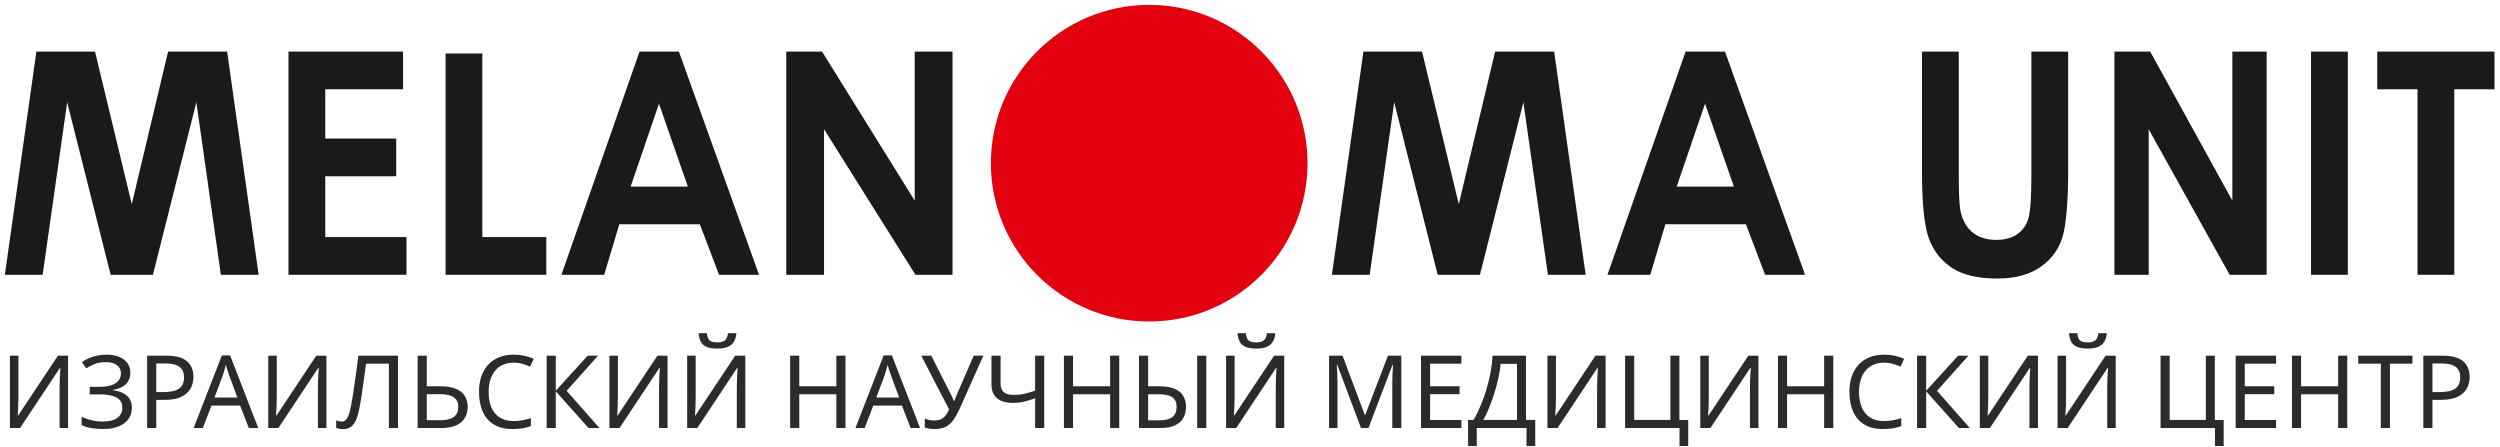
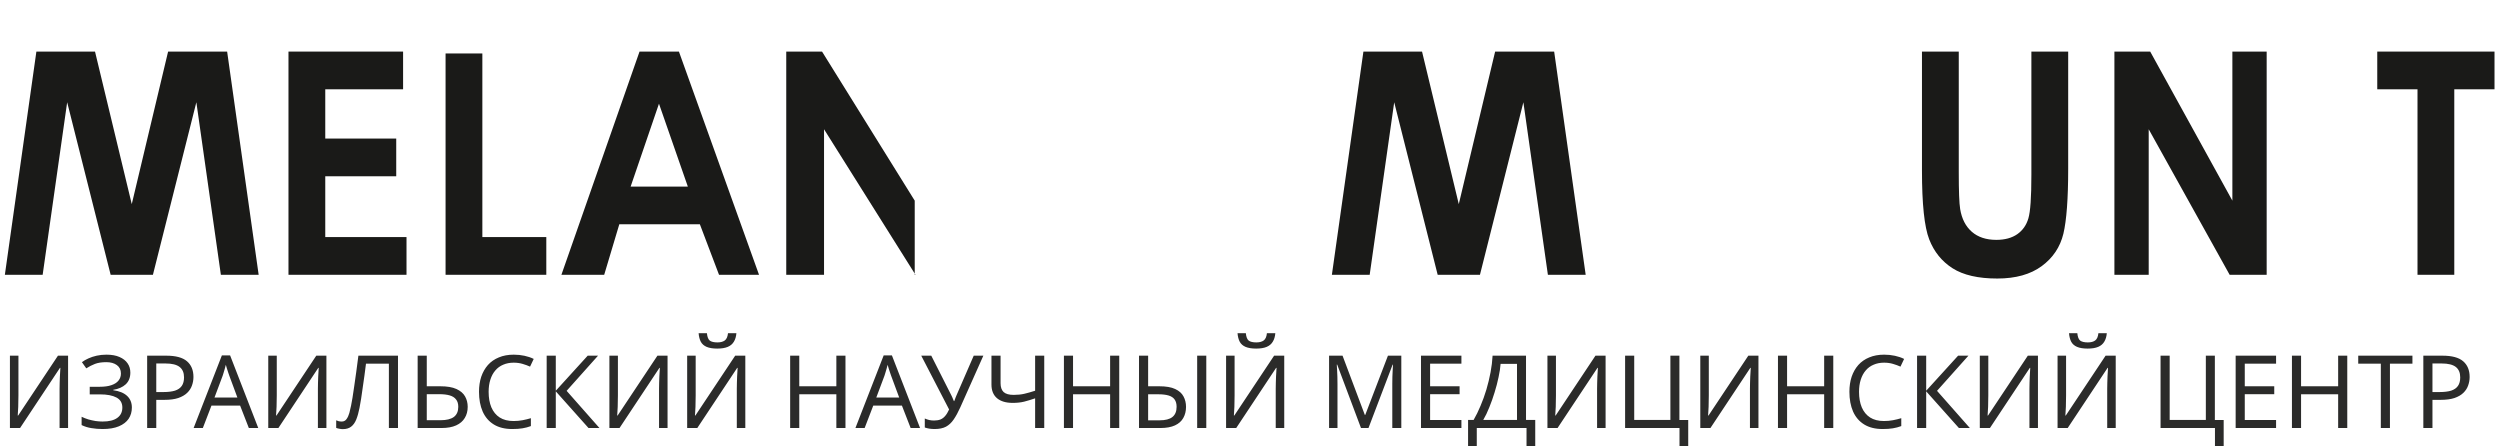
<svg xmlns="http://www.w3.org/2000/svg" width="514" height="92" viewBox="0 0 514 92" fill="none">
  <g clip-path="url(#clip0_1479_20)">
    <path d="M2.041 73.127L3.791 73.127L3.791 81.293C3.791 81.64 3.784 82.022 3.77 82.438C3.77 82.841 3.763 83.244 3.749 83.647C3.736 84.049 3.715 84.41 3.687 84.73C3.673 85.035 3.659 85.271 3.645 85.438L3.729 85.438L11.915 73.127L13.998 73.127L13.998 88L12.248 88L12.248 79.918C12.248 79.543 12.255 79.14 12.269 78.71C12.283 78.265 12.297 77.842 12.31 77.439C12.338 77.023 12.359 76.655 12.373 76.335C12.387 76.016 12.401 75.78 12.415 75.627L12.331 75.627L4.124 88L2.041 88L2.041 73.127ZM26.799 76.606C26.799 77.62 26.48 78.425 25.841 79.022C25.203 79.606 24.348 79.98 23.279 80.147L23.279 80.23C24.529 80.397 25.48 80.786 26.133 81.397C26.785 82.008 27.112 82.806 27.112 83.792C27.112 84.667 26.89 85.438 26.445 86.105C26.001 86.757 25.334 87.271 24.446 87.646C23.557 88.021 22.446 88.208 21.113 88.208C20.307 88.208 19.537 88.146 18.801 88.021C18.079 87.91 17.405 87.701 16.78 87.396L16.78 85.688C17.211 85.896 17.669 86.077 18.155 86.229C18.655 86.368 19.155 86.479 19.655 86.563C20.155 86.632 20.634 86.667 21.092 86.667C22.425 86.667 23.432 86.417 24.112 85.917C24.807 85.417 25.154 84.709 25.154 83.792C25.154 82.848 24.751 82.161 23.946 81.73C23.14 81.3 22.015 81.084 20.571 81.084L18.447 81.084L18.447 79.522L20.467 79.522C21.453 79.522 22.265 79.411 22.904 79.189C23.557 78.967 24.043 78.654 24.362 78.252C24.696 77.835 24.862 77.349 24.862 76.793C24.862 76.044 24.584 75.467 24.029 75.065C23.474 74.662 22.752 74.46 21.863 74.46C20.932 74.46 20.155 74.579 19.53 74.815C18.919 75.051 18.322 75.356 17.738 75.731L16.843 74.46C17.232 74.169 17.676 73.912 18.176 73.69C18.69 73.454 19.259 73.266 19.884 73.127C20.509 72.989 21.175 72.919 21.884 72.919C22.953 72.919 23.849 73.079 24.571 73.398C25.307 73.718 25.862 74.155 26.237 74.71C26.612 75.252 26.799 75.884 26.799 76.606ZM34.192 73.127C36.136 73.127 37.552 73.509 38.441 74.273C39.33 75.037 39.774 76.113 39.774 77.502C39.774 78.113 39.67 78.703 39.462 79.272C39.267 79.828 38.941 80.328 38.483 80.772C38.025 81.216 37.413 81.57 36.65 81.834C35.886 82.084 34.949 82.209 33.838 82.209L32.13 82.209L32.13 88L30.255 88L30.255 73.127L34.192 73.127ZM34.025 74.731L32.13 74.731L32.13 80.605L33.629 80.605C34.574 80.605 35.358 80.508 35.983 80.314C36.608 80.105 37.073 79.779 37.379 79.335C37.684 78.89 37.837 78.307 37.837 77.585C37.837 76.627 37.532 75.912 36.92 75.439C36.309 74.967 35.344 74.731 34.025 74.731ZM51.161 88L49.37 83.397L43.475 83.397L41.704 88L39.809 88L45.62 73.065L47.308 73.065L53.098 88L51.161 88ZM47.141 77.231C47.099 77.12 47.03 76.918 46.933 76.627C46.836 76.335 46.738 76.037 46.641 75.731C46.558 75.412 46.488 75.169 46.433 75.002C46.363 75.28 46.287 75.564 46.204 75.856C46.134 76.134 46.058 76.391 45.975 76.627C45.905 76.863 45.843 77.064 45.787 77.231L44.1 81.73L48.807 81.73L47.141 77.231ZM55.154 73.127L56.904 73.127L56.904 81.293C56.904 81.64 56.897 82.022 56.883 82.438C56.883 82.841 56.876 83.244 56.862 83.647C56.848 84.049 56.827 84.41 56.799 84.73C56.785 85.035 56.772 85.271 56.758 85.438L56.841 85.438L65.027 73.127L67.11 73.127L67.11 88L65.361 88L65.361 79.918C65.361 79.543 65.367 79.14 65.381 78.71C65.395 78.265 65.409 77.842 65.423 77.439C65.451 77.023 65.472 76.655 65.486 76.335C65.499 76.016 65.513 75.78 65.527 75.627L65.444 75.627L57.237 88L55.154 88L55.154 73.127ZM81.828 88L79.954 88L79.954 74.773L75.246 74.773C75.149 75.537 75.045 76.342 74.933 77.189C74.822 78.022 74.704 78.849 74.579 79.668C74.468 80.487 74.357 81.258 74.246 81.98C74.135 82.702 74.024 83.334 73.913 83.876C73.732 84.806 73.51 85.598 73.246 86.25C72.982 86.903 72.628 87.396 72.184 87.729C71.753 88.062 71.184 88.229 70.476 88.229C70.24 88.229 69.997 88.201 69.747 88.146C69.511 88.104 69.302 88.049 69.122 87.979L69.122 86.417C69.275 86.486 69.448 86.549 69.643 86.604C69.837 86.646 70.045 86.667 70.268 86.667C70.684 86.667 71.01 86.5 71.247 86.167C71.496 85.82 71.691 85.396 71.83 84.896C71.969 84.382 72.087 83.876 72.184 83.376C72.267 82.973 72.364 82.438 72.475 81.772C72.587 81.091 72.705 80.3 72.83 79.397C72.969 78.495 73.107 77.516 73.246 76.46C73.399 75.391 73.545 74.28 73.684 73.127L81.828 73.127L81.828 88ZM85.869 88L85.869 73.127L87.744 73.127L87.744 79.418L90.535 79.418C91.924 79.418 93.028 79.606 93.847 79.98C94.667 80.355 95.257 80.862 95.618 81.501C95.979 82.14 96.159 82.855 96.159 83.647C96.159 84.521 95.958 85.285 95.555 85.938C95.166 86.591 94.576 87.097 93.785 87.458C92.993 87.82 91.987 88 90.764 88L85.869 88ZM90.577 86.396C91.785 86.396 92.695 86.174 93.306 85.73C93.917 85.271 94.222 84.577 94.222 83.647C94.222 83.008 94.07 82.501 93.764 82.126C93.472 81.737 93.035 81.459 92.452 81.293C91.882 81.126 91.167 81.043 90.306 81.043L87.744 81.043L87.744 86.396L90.577 86.396ZM105.608 74.565C104.816 74.565 104.101 74.704 103.462 74.981C102.824 75.245 102.282 75.641 101.838 76.169C101.393 76.682 101.053 77.314 100.817 78.064C100.581 78.8 100.463 79.633 100.463 80.564C100.463 81.786 100.65 82.848 101.025 83.751C101.414 84.653 101.984 85.348 102.733 85.834C103.497 86.32 104.448 86.563 105.587 86.563C106.24 86.563 106.858 86.507 107.441 86.396C108.024 86.285 108.594 86.146 109.149 85.98L109.149 87.604C108.594 87.812 108.017 87.965 107.42 88.062C106.837 88.16 106.136 88.208 105.316 88.208C103.803 88.208 102.539 87.896 101.525 87.271C100.512 86.646 99.748 85.757 99.234 84.605C98.734 83.452 98.484 82.098 98.484 80.543C98.484 79.418 98.637 78.39 98.942 77.46C99.262 76.53 99.72 75.724 100.317 75.044C100.928 74.363 101.678 73.843 102.567 73.481C103.456 73.106 104.476 72.919 105.629 72.919C106.393 72.919 107.129 72.995 107.837 73.148C108.545 73.301 109.177 73.516 109.732 73.794L108.982 75.377C108.524 75.169 108.01 74.981 107.441 74.815C106.886 74.648 106.274 74.565 105.608 74.565ZM123.248 88L120.998 88L114.27 80.46L114.27 88L112.395 88L112.395 73.127L114.27 73.127L114.27 80.335L120.831 73.127L122.956 73.127L116.499 80.355L123.248 88ZM125.292 73.127L127.042 73.127L127.042 81.293C127.042 81.64 127.035 82.022 127.021 82.438C127.021 82.841 127.014 83.244 127 83.647C126.986 84.049 126.966 84.41 126.938 84.73C126.924 85.035 126.91 85.271 126.896 85.438L126.98 85.438L135.166 73.127L137.249 73.127L137.249 88L135.499 88L135.499 79.918C135.499 79.543 135.506 79.14 135.52 78.71C135.534 78.265 135.548 77.842 135.561 77.439C135.589 77.023 135.61 76.655 135.624 76.335C135.638 76.016 135.652 75.78 135.666 75.627L135.582 75.627L127.375 88L125.292 88L125.292 73.127ZM151.404 68.503C151.349 69.197 151.175 69.781 150.884 70.253C150.606 70.725 150.189 71.079 149.634 71.315C149.078 71.551 148.356 71.669 147.467 71.669C146.565 71.669 145.836 71.551 145.28 71.315C144.739 71.079 144.343 70.732 144.093 70.274C143.843 69.802 143.69 69.211 143.635 68.503L145.343 68.503C145.412 69.253 145.607 69.76 145.926 70.024C146.259 70.274 146.787 70.399 147.509 70.399C148.148 70.399 148.648 70.267 149.009 70.003C149.384 69.725 149.606 69.225 149.675 68.503L151.404 68.503ZM141.281 73.127L143.031 73.127L143.031 81.293C143.031 81.64 143.024 82.022 143.01 82.438C143.01 82.841 143.003 83.244 142.989 83.647C142.975 84.049 142.954 84.41 142.927 84.73C142.913 85.035 142.899 85.271 142.885 85.438L142.968 85.438L151.154 73.127L153.237 73.127L153.237 88L151.488 88L151.488 79.918C151.488 79.543 151.495 79.14 151.508 78.71C151.522 78.265 151.536 77.842 151.55 77.439C151.578 77.023 151.599 76.655 151.613 76.335C151.627 76.016 151.64 75.78 151.654 75.627L151.571 75.627L143.364 88L141.281 88L141.281 73.127ZM173.829 88L171.955 88L171.955 81.064L164.331 81.064L164.331 88L162.456 88L162.456 73.127L164.331 73.127L164.331 79.418L171.955 79.418L171.955 73.127L173.829 73.127L173.829 88ZM187.228 88L185.436 83.397L179.541 83.397L177.771 88L175.875 88L181.687 73.065L183.374 73.065L189.165 88L187.228 88ZM183.207 77.231C183.166 77.12 183.096 76.918 182.999 76.627C182.902 76.335 182.805 76.037 182.707 75.731C182.624 75.412 182.555 75.169 182.499 75.002C182.43 75.28 182.353 75.564 182.27 75.856C182.201 76.134 182.124 76.391 182.041 76.627C181.971 76.863 181.909 77.064 181.853 77.231L180.166 81.73L184.874 81.73L183.207 77.231ZM197.427 83.772C196.983 84.757 196.532 85.584 196.073 86.25C195.629 86.903 195.101 87.396 194.49 87.729C193.879 88.049 193.102 88.208 192.157 88.208C191.769 88.208 191.401 88.18 191.053 88.125C190.72 88.069 190.415 87.993 190.137 87.896L190.137 86.042C190.415 86.167 190.713 86.271 191.033 86.354C191.352 86.424 191.685 86.459 192.032 86.459C192.546 86.459 192.984 86.389 193.345 86.25C193.72 86.097 194.046 85.855 194.324 85.521C194.615 85.188 194.886 84.744 195.136 84.188L189.408 73.127L191.47 73.127L195.615 81.314C195.671 81.411 195.726 81.529 195.782 81.668C195.837 81.793 195.893 81.925 195.948 82.063C196.018 82.202 196.073 82.334 196.115 82.459L196.198 82.459C196.24 82.362 196.282 82.251 196.323 82.126C196.379 81.987 196.428 81.855 196.469 81.73C196.525 81.591 196.573 81.473 196.615 81.376L200.198 73.127L202.177 73.127L197.427 83.772ZM214.696 88L212.821 88L212.821 81.897C212.016 82.174 211.259 82.404 210.551 82.584C209.856 82.751 209.079 82.834 208.218 82.834C206.829 82.834 205.753 82.515 204.989 81.876C204.225 81.223 203.844 80.286 203.844 79.064L203.844 73.127L205.718 73.127L205.718 78.793C205.718 79.599 205.927 80.203 206.343 80.605C206.774 80.994 207.461 81.189 208.405 81.189C209.225 81.189 209.961 81.112 210.613 80.959C211.266 80.807 212.002 80.598 212.821 80.335L212.821 73.127L214.696 73.127L214.696 88ZM230.115 88L228.24 88L228.24 81.064L220.617 81.064L220.617 88L218.742 88L218.742 73.127L220.617 73.127L220.617 79.418L228.24 79.418L228.24 73.127L230.115 73.127L230.115 88ZM234.181 88L234.181 73.127L236.056 73.127L236.056 79.418L238.347 79.418C239.736 79.418 240.826 79.606 241.618 79.98C242.423 80.355 242.993 80.862 243.326 81.501C243.673 82.14 243.847 82.855 243.847 83.647C243.847 84.521 243.659 85.285 243.284 85.938C242.923 86.591 242.354 87.097 241.576 87.458C240.798 87.82 239.799 88 238.577 88L234.181 88ZM238.41 86.417C239.604 86.417 240.486 86.188 241.055 85.73C241.625 85.271 241.909 84.577 241.909 83.647C241.909 83.008 241.77 82.501 241.493 82.126C241.229 81.751 240.819 81.48 240.264 81.314C239.708 81.147 239 81.064 238.139 81.064L236.056 81.064L236.056 86.417L238.41 86.417ZM246.138 88L246.138 73.127L248.013 73.127L248.013 88L246.138 88ZM262.206 68.503C262.151 69.197 261.977 69.781 261.685 70.253C261.408 70.725 260.991 71.079 260.436 71.315C259.88 71.551 259.158 71.669 258.269 71.669C257.367 71.669 256.638 71.551 256.082 71.315C255.54 71.079 255.145 70.732 254.895 70.274C254.645 69.802 254.492 69.211 254.436 68.503L256.145 68.503C256.214 69.253 256.408 69.76 256.728 70.024C257.061 70.274 257.589 70.399 258.311 70.399C258.95 70.399 259.45 70.267 259.811 70.003C260.186 69.725 260.408 69.225 260.477 68.503L262.206 68.503ZM252.083 73.127L253.832 73.127L253.832 81.293C253.832 81.64 253.825 82.022 253.812 82.438C253.812 82.841 253.805 83.244 253.791 83.647C253.777 84.049 253.756 84.41 253.728 84.73C253.714 85.035 253.701 85.271 253.687 85.438L253.77 85.438L261.956 73.127L264.039 73.127L264.039 88L262.289 88L262.289 79.918C262.289 79.543 262.296 79.14 262.31 78.71C262.324 78.265 262.338 77.842 262.352 77.439C262.38 77.023 262.401 76.655 262.414 76.335C262.428 76.016 262.442 75.78 262.456 75.627L262.373 75.627L254.166 88L252.083 88L252.083 73.127ZM279.819 88L274.924 74.96L274.841 74.96C274.869 75.238 274.89 75.592 274.904 76.023C274.931 76.453 274.952 76.925 274.966 77.439C274.98 77.939 274.987 78.453 274.987 78.981L274.987 88L273.258 88L273.258 73.127L276.028 73.127L280.611 85.313L280.694 85.313L285.36 73.127L288.11 73.127L288.11 88L286.256 88L286.256 78.856C286.256 78.37 286.263 77.891 286.277 77.418C286.291 76.932 286.311 76.481 286.339 76.064C286.367 75.634 286.388 75.273 286.402 74.981L286.318 74.981L281.361 88L279.819 88ZM300.467 88L292.156 88L292.156 73.127L300.467 73.127L300.467 74.773L294.03 74.773L294.03 79.418L300.092 79.418L300.092 81.043L294.03 81.043L294.03 86.354L300.467 86.354L300.467 88ZM313.749 73.127L313.749 86.334L315.645 86.334L315.645 91.916L313.853 91.916L313.853 88L303.626 88L303.626 91.916L301.835 91.916L301.835 86.334L302.98 86.334C303.48 85.473 303.952 84.507 304.397 83.438C304.855 82.369 305.258 81.251 305.605 80.085C305.952 78.904 306.237 77.724 306.459 76.543C306.681 75.363 306.82 74.224 306.875 73.127L313.749 73.127ZM308.521 74.815C308.465 75.62 308.327 76.53 308.104 77.543C307.896 78.557 307.625 79.599 307.292 80.668C306.973 81.723 306.612 82.744 306.209 83.73C305.82 84.716 305.403 85.584 304.959 86.334L311.895 86.334L311.895 74.815L308.521 74.815ZM318.153 73.127L319.903 73.127L319.903 81.293C319.903 81.64 319.896 82.022 319.882 82.438C319.882 82.841 319.875 83.244 319.861 83.647C319.847 84.049 319.826 84.41 319.798 84.73C319.785 85.035 319.771 85.271 319.757 85.438L319.84 85.438L328.026 73.127L330.109 73.127L330.109 88L328.36 88L328.36 79.918C328.36 79.543 328.366 79.14 328.38 78.71C328.394 78.265 328.408 77.842 328.422 77.439C328.45 77.023 328.471 76.655 328.485 76.335C328.498 76.016 328.512 75.78 328.526 75.627L328.443 75.627L320.236 88L318.153 88L318.153 73.127ZM347.098 86.354L347.098 91.916L345.306 91.916L345.306 88L334.121 88L334.121 73.127L335.995 73.127L335.995 86.334L343.432 86.334L343.432 73.127L345.286 73.127L345.286 86.354L347.098 86.354ZM349.581 73.127L351.331 73.127L351.331 81.293C351.331 81.64 351.324 82.022 351.31 82.438C351.31 82.841 351.303 83.244 351.289 83.647C351.275 84.049 351.254 84.41 351.227 84.73C351.213 85.035 351.199 85.271 351.185 85.438L351.268 85.438L359.454 73.127L361.537 73.127L361.537 88L359.788 88L359.788 79.918C359.788 79.543 359.795 79.14 359.808 78.71C359.822 78.265 359.836 77.842 359.85 77.439C359.878 77.023 359.899 76.655 359.913 76.335C359.927 76.016 359.94 75.78 359.954 75.627L359.871 75.627L351.664 88L349.581 88L349.581 73.127ZM376.922 88L375.047 88L375.047 81.064L367.423 81.064L367.423 88L365.549 88L365.549 73.127L367.423 73.127L367.423 79.418L375.047 79.418L375.047 73.127L376.922 73.127L376.922 88ZM387.362 74.565C386.571 74.565 385.855 74.704 385.217 74.981C384.578 75.245 384.036 75.641 383.592 76.168C383.148 76.682 382.807 77.314 382.571 78.064C382.335 78.8 382.217 79.633 382.217 80.564C382.217 81.786 382.405 82.848 382.78 83.751C383.168 84.653 383.738 85.348 384.488 85.834C385.251 86.32 386.203 86.563 387.341 86.563C387.994 86.563 388.612 86.507 389.195 86.396C389.778 86.285 390.348 86.146 390.903 85.98L390.903 87.604C390.348 87.812 389.772 87.965 389.174 88.062C388.591 88.16 387.89 88.208 387.071 88.208C385.557 88.208 384.293 87.896 383.279 87.271C382.266 86.646 381.502 85.757 380.988 84.605C380.488 83.452 380.238 82.098 380.238 80.543C380.238 79.418 380.391 78.39 380.697 77.46C381.016 76.53 381.474 75.724 382.071 75.044C382.682 74.363 383.432 73.843 384.321 73.481C385.21 73.106 386.23 72.919 387.383 72.919C388.147 72.919 388.883 72.995 389.591 73.148C390.299 73.301 390.931 73.516 391.487 73.794L390.737 75.377C390.278 75.169 389.765 74.981 389.195 74.815C388.64 74.648 388.029 74.565 387.362 74.565ZM405.002 88L402.752 88L396.024 80.46L396.024 88L394.149 88L394.149 73.127L396.024 73.127L396.024 80.335L402.585 73.127L404.71 73.127L398.253 80.355L405.002 88ZM407.047 73.127L408.796 73.127L408.796 81.293C408.796 81.64 408.789 82.022 408.775 82.438C408.775 82.841 408.768 83.244 408.755 83.647C408.741 84.049 408.72 84.41 408.692 84.73C408.678 85.035 408.664 85.271 408.65 85.438L408.734 85.438L416.92 73.127L419.003 73.127L419.003 88L417.253 88L417.253 79.918C417.253 79.543 417.26 79.14 417.274 78.71C417.288 78.265 417.302 77.842 417.316 77.439C417.343 77.023 417.364 76.655 417.378 76.335C417.392 76.016 417.406 75.78 417.42 75.627L417.337 75.627L409.13 88L407.047 88L407.047 73.127ZM433.159 68.503C433.103 69.197 432.929 69.781 432.638 70.253C432.36 70.725 431.943 71.079 431.388 71.315C430.833 71.551 430.11 71.669 429.222 71.669C428.319 71.669 427.59 71.551 427.035 71.315C426.493 71.079 426.097 70.732 425.847 70.274C425.597 69.802 425.445 69.211 425.389 68.503L427.097 68.503C427.166 69.253 427.361 69.76 427.68 70.024C428.014 70.274 428.541 70.399 429.263 70.399C429.902 70.399 430.402 70.267 430.763 70.003C431.138 69.725 431.36 69.225 431.43 68.503L433.159 68.503ZM423.035 73.127L424.785 73.127L424.785 81.293C424.785 81.64 424.778 82.022 424.764 82.438C424.764 82.841 424.757 83.244 424.743 83.647C424.729 84.049 424.709 84.41 424.681 84.73C424.667 85.035 424.653 85.271 424.639 85.438L424.722 85.438L432.909 73.127L434.992 73.127L434.992 88L433.242 88L433.242 79.918C433.242 79.543 433.249 79.14 433.263 78.71C433.277 78.265 433.29 77.842 433.304 77.439C433.332 77.023 433.353 76.655 433.367 76.335C433.381 76.016 433.395 75.78 433.409 75.627L433.325 75.627L425.118 88L423.035 88L423.035 73.127ZM457.188 86.354L457.188 91.916L455.396 91.916L455.396 88L444.21 88L444.21 73.127L446.085 73.127L446.085 86.334L453.521 86.334L453.521 73.127L455.375 73.127L455.375 86.354L457.188 86.354ZM467.961 88L459.65 88L459.65 73.127L467.961 73.127L467.961 74.773L461.525 74.773L461.525 79.418L467.586 79.418L467.586 81.043L461.525 81.043L461.525 86.354L467.961 86.354L467.961 88ZM482.598 88L480.723 88L480.723 81.064L473.099 81.064L473.099 88L471.224 88L471.224 73.127L473.099 73.127L473.099 79.418L480.723 79.418L480.723 73.127L482.598 73.127L482.598 88ZM491.371 88L489.497 88L489.497 74.773L484.852 74.773L484.852 73.127L495.996 73.127L495.996 74.773L491.371 74.773L491.371 88ZM502.175 73.127C504.119 73.127 505.536 73.509 506.424 74.273C507.313 75.037 507.758 76.113 507.758 77.502C507.758 78.113 507.653 78.703 507.445 79.272C507.251 79.828 506.924 80.328 506.466 80.772C506.008 81.216 505.397 81.57 504.633 81.834C503.869 82.084 502.932 82.209 501.821 82.209L500.113 82.209L500.113 88L498.238 88L498.238 73.127L502.175 73.127ZM502.009 74.731L500.113 74.731L500.113 80.605L501.613 80.605C502.557 80.605 503.342 80.508 503.967 80.314C504.591 80.105 505.057 79.779 505.362 79.335C505.668 78.89 505.82 78.307 505.82 77.585C505.82 76.627 505.515 75.912 504.904 75.439C504.293 74.967 503.328 74.731 502.009 74.731Z" fill="#2B2B2A" />
    <path d="M497.039 56.496V18.359H488.765V10.605H512.871V18.359H504.601V56.496H497.039Z" fill="#1A1A18" />
-     <path d="M475.148 56.496V10.605H482.711V56.496H475.148Z" fill="#1A1A18" />
    <path d="M434.722 56.496V10.605H442.082L458.976 41.254V10.605H466.027V56.496H458.414L441.773 26.574V56.496H434.722Z" fill="#1A1A18" />
    <path d="M395.156 10.605H402.722V35.43C402.722 39.289 402.816 41.797 403.008 42.973C403.34 44.992 404.14 46.551 405.414 47.66C406.683 48.762 408.359 49.316 410.445 49.316C412.207 49.316 413.636 48.922 414.758 48.145C415.871 47.363 416.629 46.285 417.035 44.895C417.449 43.508 417.652 40.527 417.652 35.965V10.605H425.219V34.703C425.219 40.855 424.886 45.301 424.234 48.047C423.57 50.793 422.086 53.012 419.781 54.711C417.472 56.41 414.429 57.266 410.648 57.266C406.715 57.266 403.648 56.559 401.437 55.148C399.238 53.738 397.636 51.762 396.644 49.211C395.648 46.648 395.156 41.938 395.156 35.078V10.605Z" fill="#1A1A18" />
-     <path d="M161.653 56.496V10.605H169.012L188.067 41.254V10.605H195.836V56.496H188.223L169.422 26.574V56.496H161.653Z" fill="#1A1A18" />
+     <path d="M161.653 56.496V10.605H169.012L188.067 41.254V10.605V56.496H188.223L169.422 26.574V56.496H161.653Z" fill="#1A1A18" />
    <path d="M141.418 38.359L135.485 21.32L129.66 38.359H141.418ZM156.055 56.496H147.832L143.895 46.113H127.328L124.223 56.496H115.426L131.488 10.605H139.586L156.055 56.496Z" fill="#1A1A18" />
    <path d="M91.609 56.496V10.992H99.172V48.742H112.32V56.496H91.609Z" fill="#1A1A18" />
    <path d="M59.312 56.496V10.605H82.875V18.359H66.875V28.488H81.465V36.242H66.875V48.742H83.578V56.496H59.312Z" fill="#1A1A18" />
    <path d="M1 56.496L7.48 10.605H19.535L27.09 41.969L34.562 10.605H46.699L53.18 56.496H45.41L40.371 21.023L31.441 56.496H22.75L13.809 21.023L8.77 56.496H1Z" fill="#1A1A18" />
-     <path fill-rule="evenodd" clip-rule="evenodd" d="M236.278 66.102C254.254 66.102 268.828 51.527 268.828 33.551C268.828 15.574 254.254 1 236.278 1C218.301 1 203.727 15.574 203.727 33.551C203.727 51.527 218.301 66.102 236.278 66.102Z" fill="#E3000F" />
    <path d="M273.836 56.496L280.317 10.605H292.371L299.926 41.969L307.399 10.605H319.535L326.016 56.496H318.246L313.207 21.023L304.278 56.496H295.586L286.649 21.023L281.606 56.496H273.836Z" fill="#1A1A18" />
-     <path d="M356.488 38.359L350.555 21.32L344.731 38.359H356.488ZM371.125 56.496H362.903L358.965 46.113H342.399L339.293 56.496H330.496L346.559 10.605H354.656L371.125 56.496Z" fill="#1A1A18" />
  </g>
  <defs>
    <clipPath id="clip0_1479_20">
      <rect width="513.874" height="91.703" fill="white" />
    </clipPath>
  </defs>
</svg>